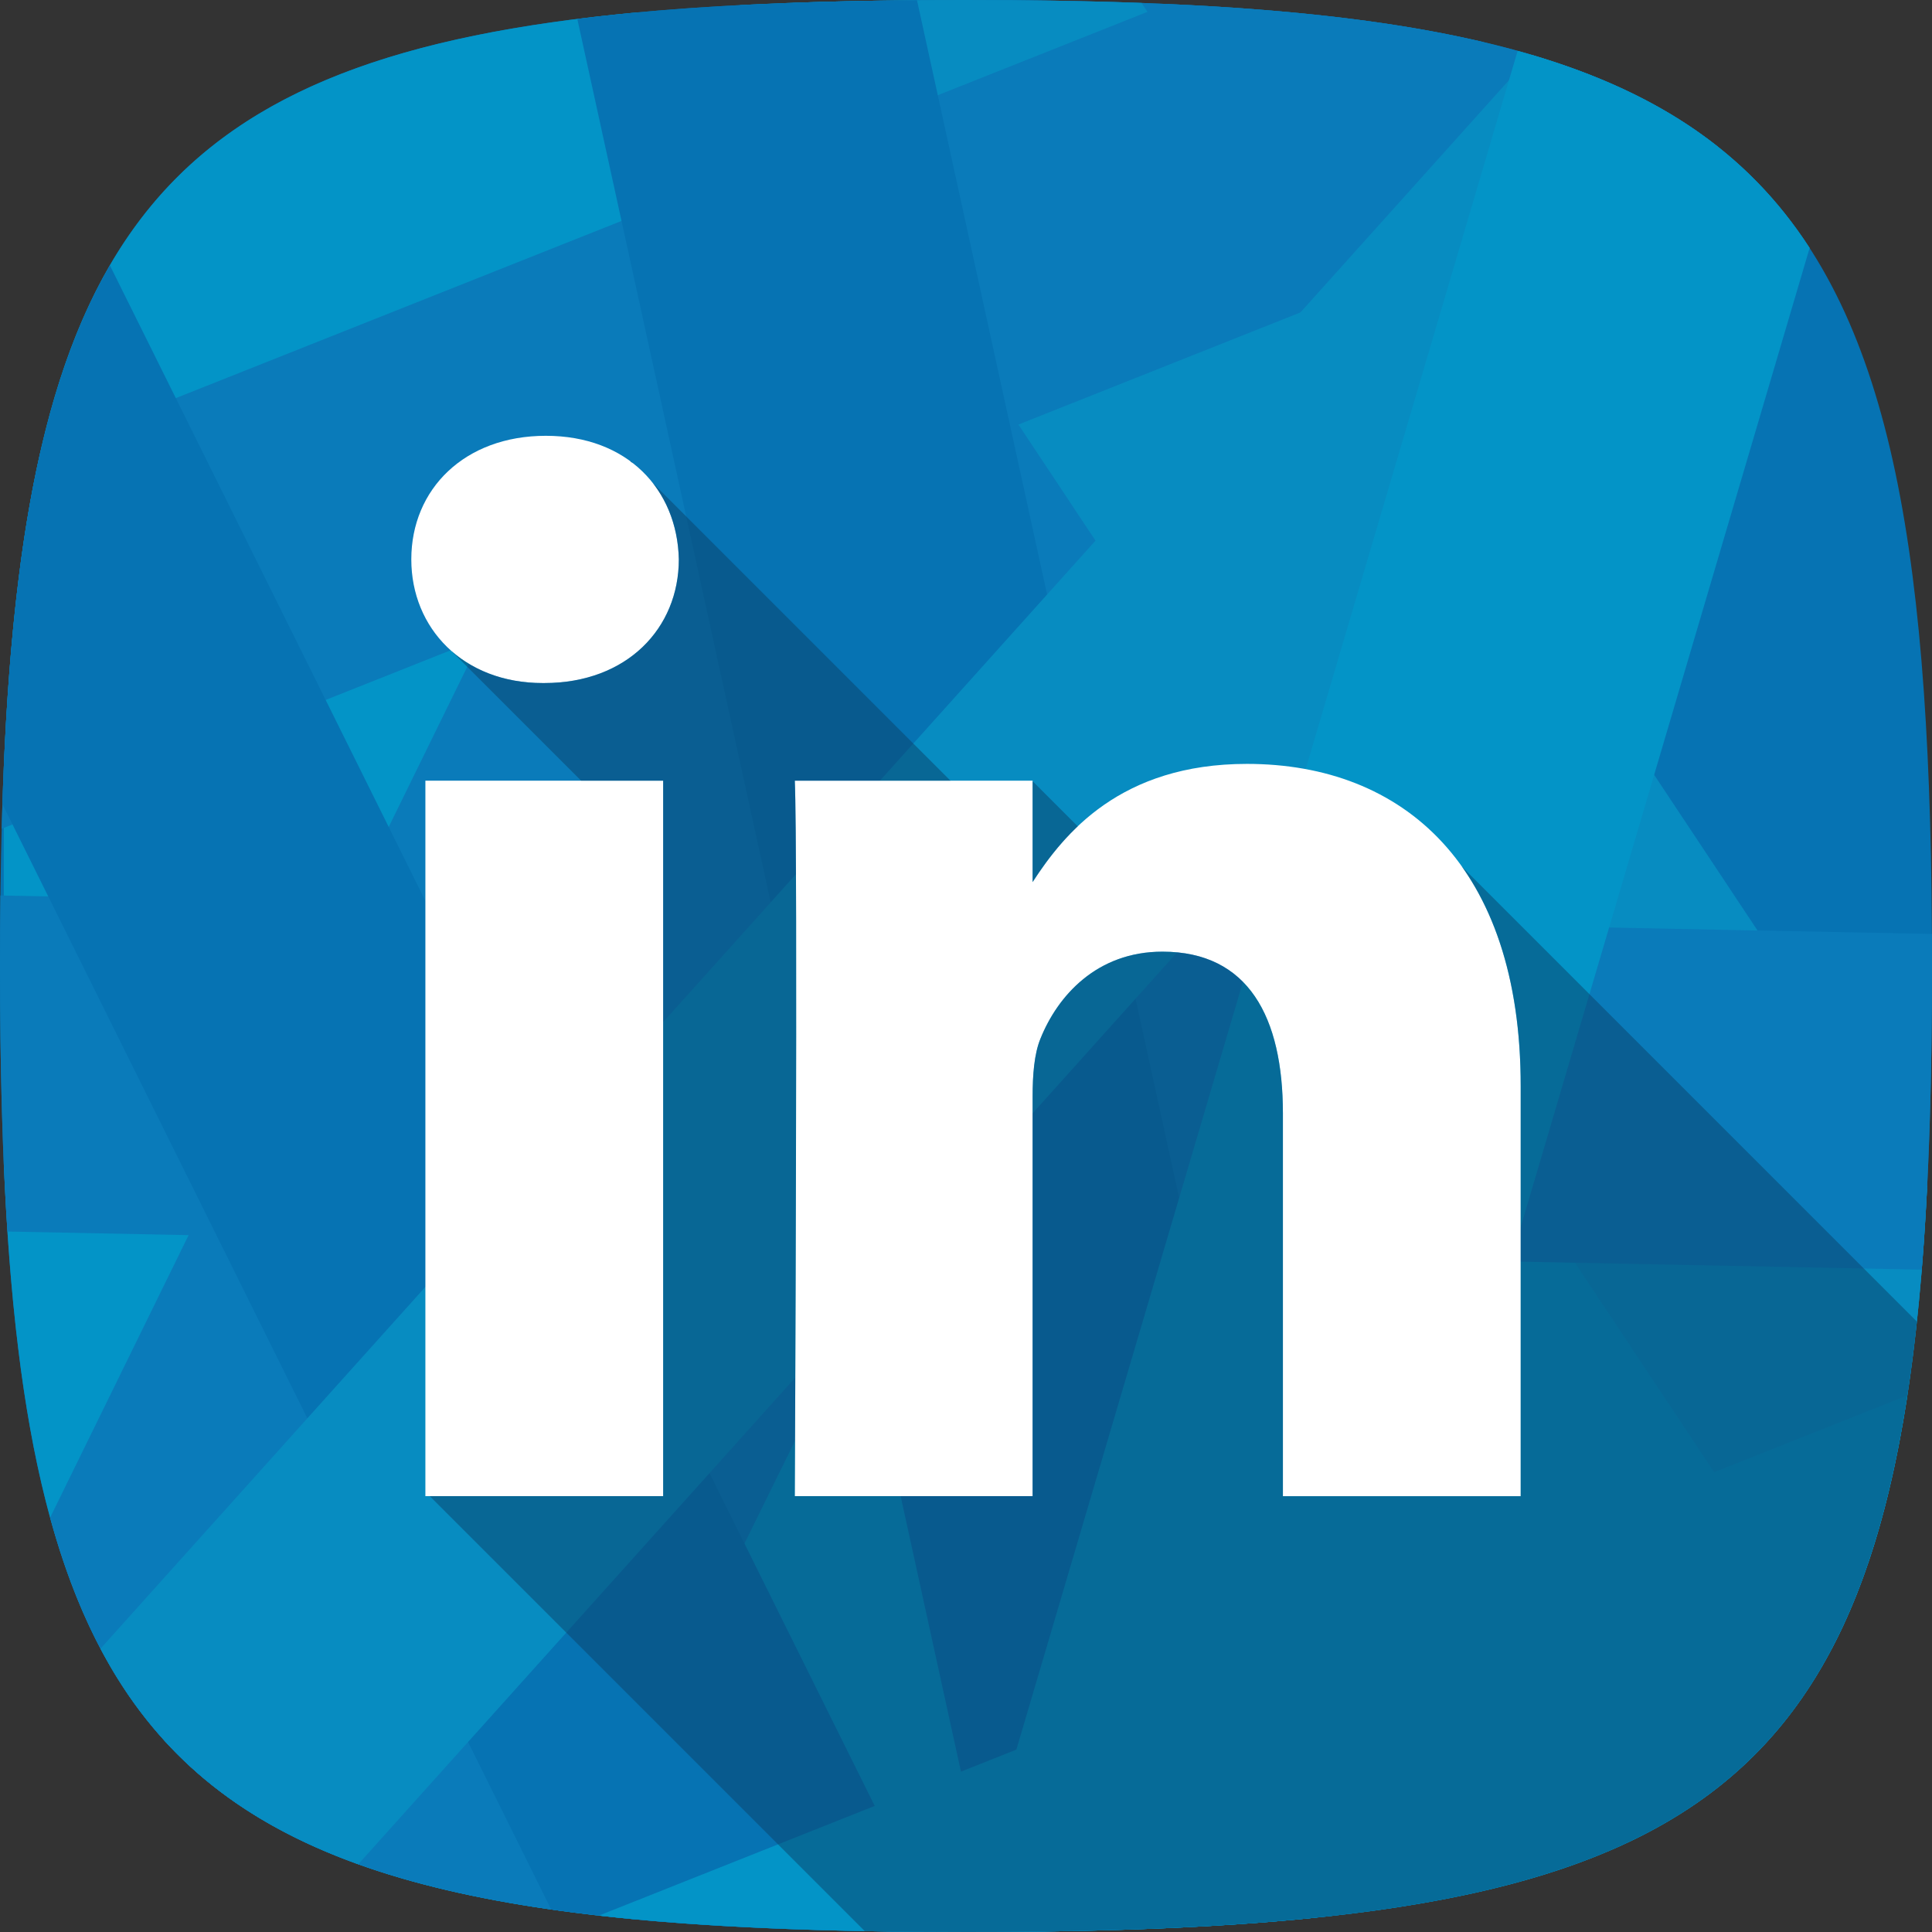
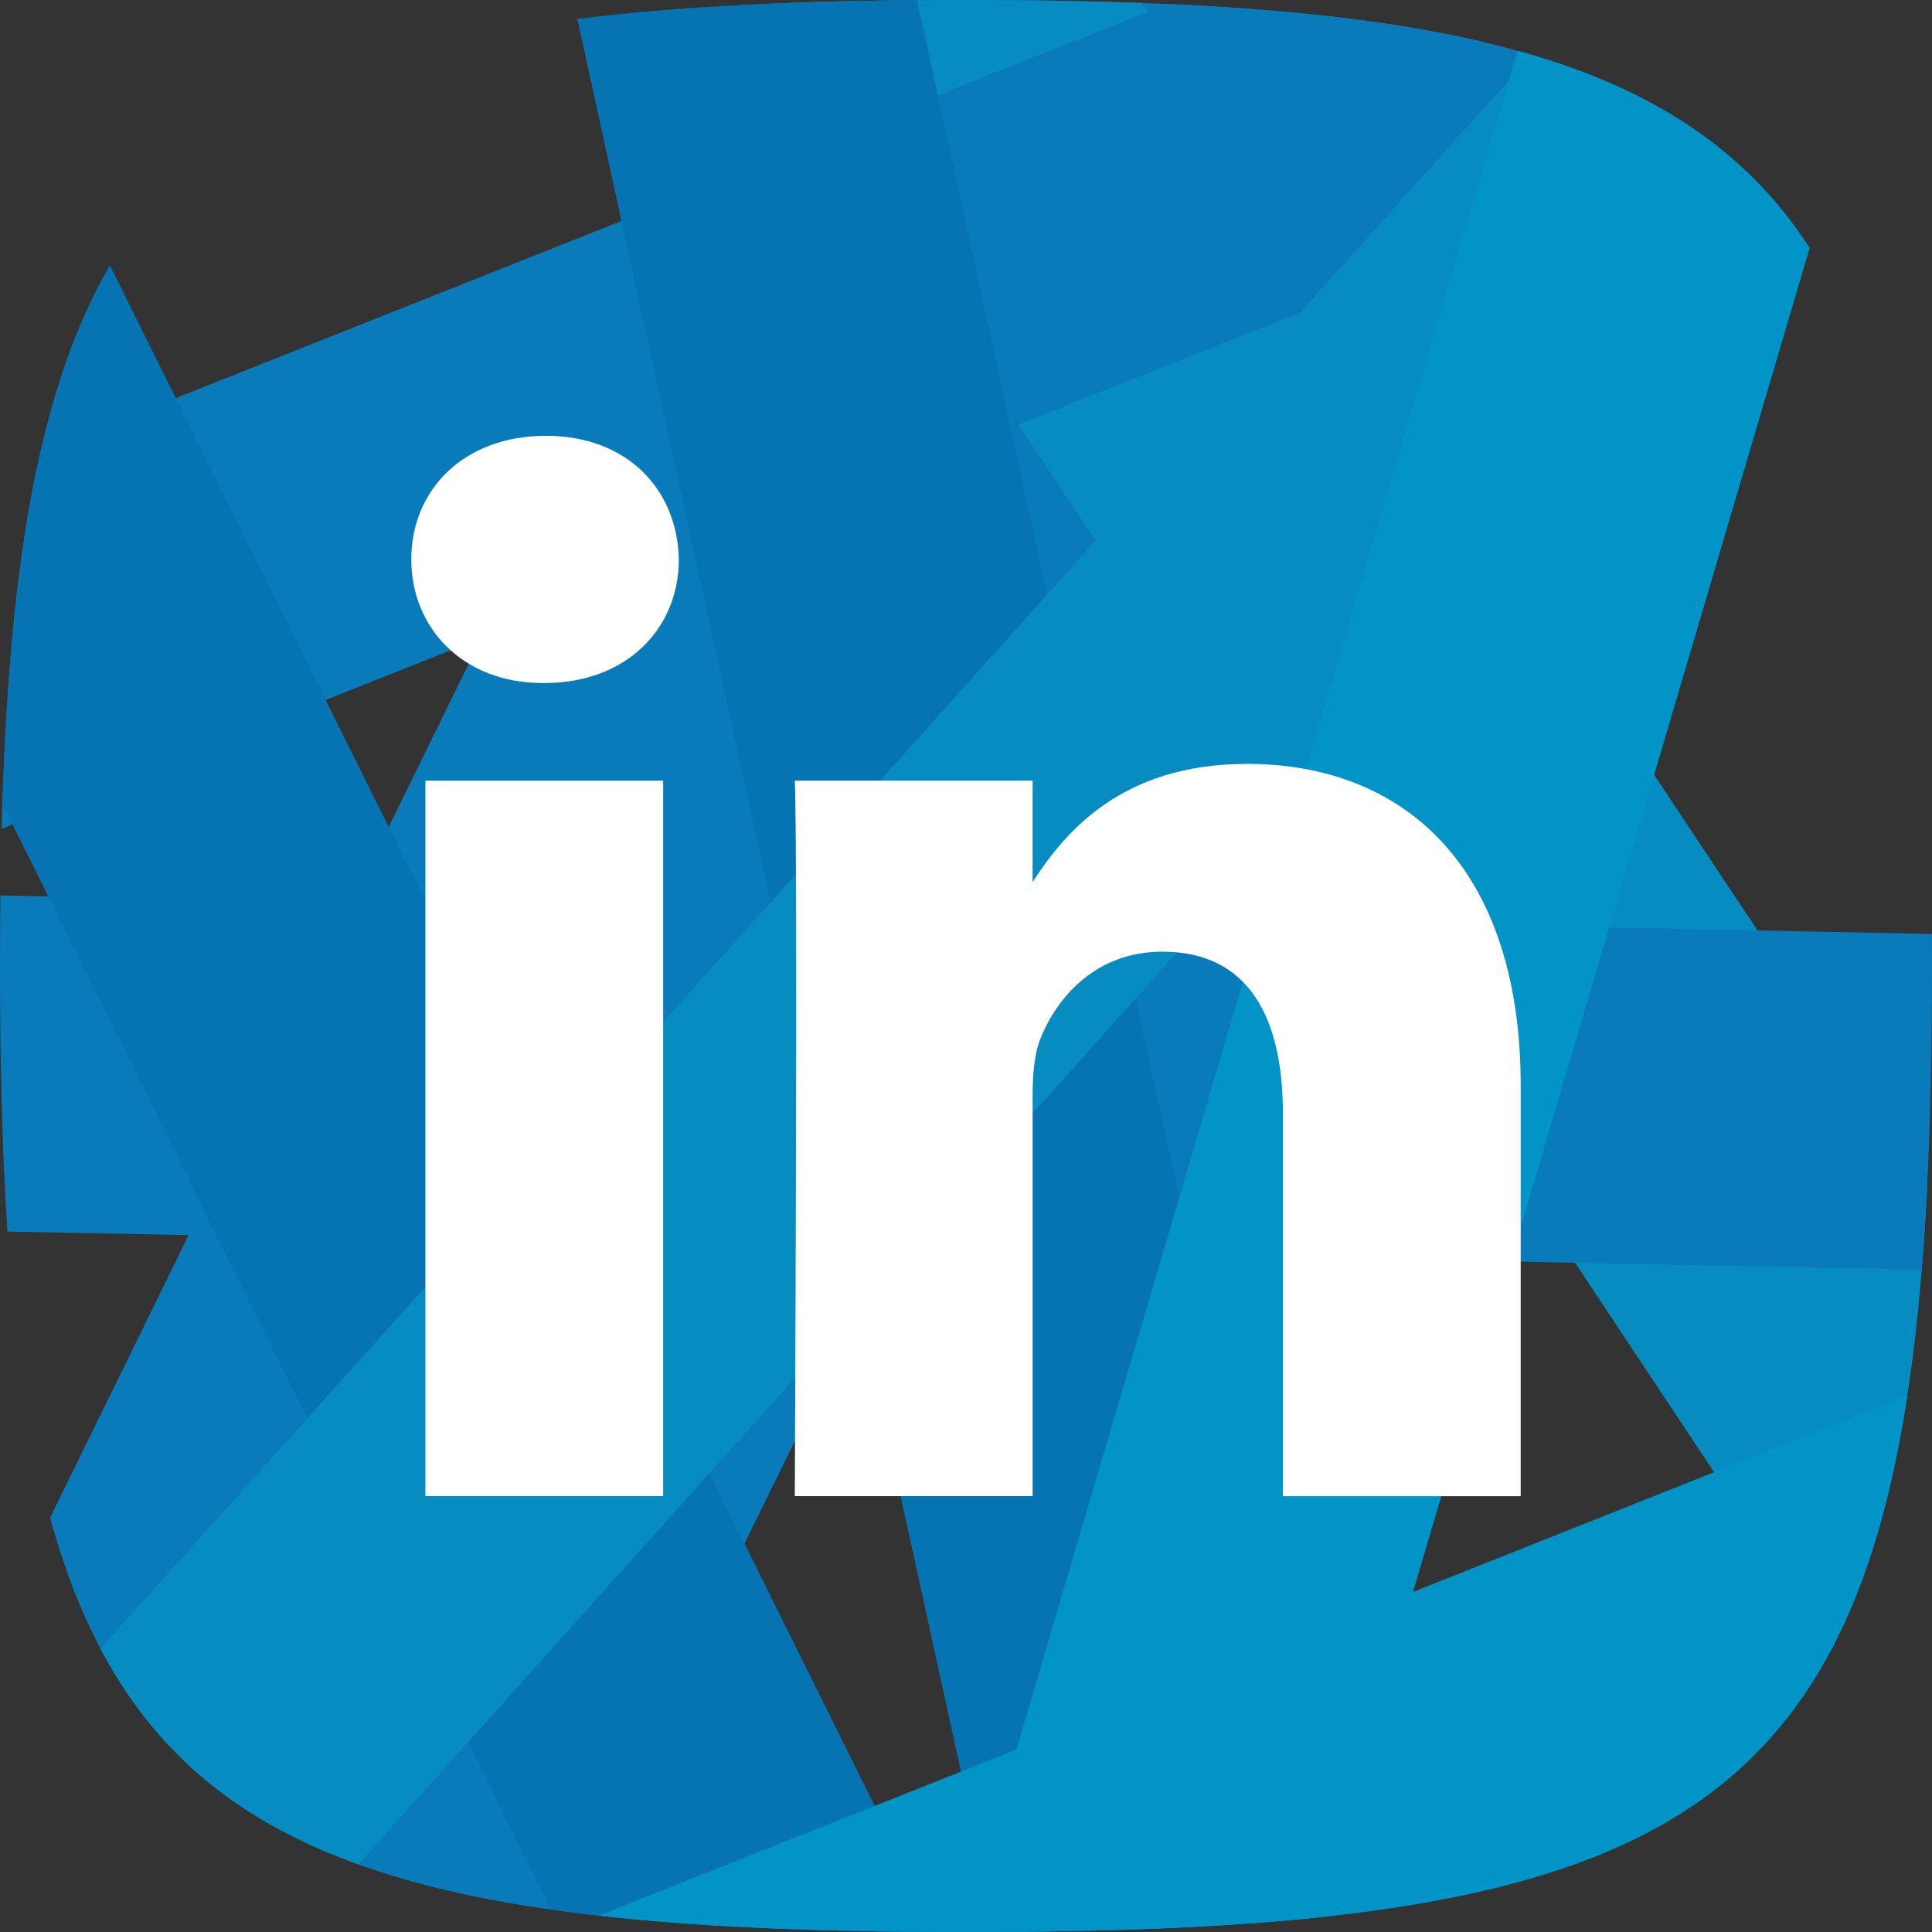
<svg xmlns="http://www.w3.org/2000/svg" enable-background="new 0 0 512 512" height="512px" id="Layer_1" version="1.1" viewBox="0 0 512 512" width="512px" xml:space="preserve">
  <rect x="0" y="0" width="512" height="512" fill="#333333" stroke="none" />
-   <path d="M0,256c0,215.85,40.15,256,256,256c215.451,0,256-39.281,256-256C512,40.971,471.451,0,256,0  C39.492,0,0,40.278,0,256z" fill="#0673B3" />
-   <path d="M169,508.712V3.275C42.902,14.973,7.053,61.851,1,203.334v105.053C7.087,450.095,43.216,496.995,169,508.712  z" fill="#0394C7" />
-   <path d="M256,512c194.215,0,246.305-31.926,254.687-196.963L35.301,358.263l8.159,102.901  C79.875,501.283,144.492,512,256,512z" fill="#0394C7" />
+   <path d="M256,512L35.301,358.263l8.159,102.901  C79.875,501.283,144.492,512,256,512z" fill="#0394C7" />
  <path d="M248.753,0.017c-1.358,0.006-2.712,0.013-4.056,0.023c-0.545,0.004-1.087,0.008-1.629,0.013  c-1.402,0.011-2.796,0.024-4.182,0.04c-0.428,0.005-0.857,0.009-1.284,0.014c-1.706,0.02-3.403,0.043-5.086,0.07  c-0.086,0.001-0.172,0.002-0.258,0.004c-5.698,0.091-11.261,0.217-16.692,0.382c-0.041,0.001-0.082,0.003-0.122,0.004  c-1.799,0.055-3.585,0.114-5.356,0.177L13.279,402.191c17.834,65.111,56.915,93.606,136.05,104.298L393.136,11.155  c-1.066-0.251-2.142-0.497-3.226-0.739c-0.298-0.066-0.602-0.13-0.901-0.196c-0.788-0.173-1.577-0.345-2.375-0.513  c-0.393-0.083-0.792-0.162-1.188-0.244c-0.713-0.147-1.427-0.294-2.147-0.437c-0.439-0.087-0.883-0.171-1.324-0.257  c-0.686-0.133-1.372-0.266-2.065-0.395c-0.468-0.087-0.941-0.172-1.413-0.258c-0.676-0.123-1.353-0.246-2.036-0.366  c-0.487-0.086-0.979-0.169-1.469-0.253c-0.678-0.116-1.358-0.231-2.043-0.344c-0.5-0.082-1.003-0.163-1.506-0.244  c-0.683-0.11-1.369-0.218-2.058-0.325c-0.515-0.08-1.032-0.158-1.551-0.236c-0.685-0.103-1.372-0.205-2.063-0.305  c-0.532-0.077-1.066-0.154-1.603-0.229c-0.693-0.098-1.389-0.194-2.089-0.288c-0.535-0.073-1.07-0.145-1.608-0.216  c-0.714-0.094-1.432-0.186-2.152-0.277c-0.537-0.068-1.074-0.136-1.615-0.203c-0.728-0.089-1.462-0.177-2.197-0.263  c-0.54-0.064-1.08-0.128-1.624-0.19c-0.756-0.086-1.519-0.17-2.282-0.254c-0.531-0.058-1.061-0.117-1.596-0.174  c-0.793-0.084-1.593-0.165-2.393-0.247c-0.514-0.052-1.026-0.106-1.543-0.157c-0.852-0.084-1.712-0.164-2.571-0.245  c-0.476-0.045-0.948-0.091-1.427-0.134c-0.99-0.09-1.99-0.177-2.991-0.263c-0.355-0.031-0.706-0.063-1.063-0.093  c-2.73-0.229-5.502-0.443-8.314-0.642c-0.464-0.033-0.934-0.063-1.399-0.095c-0.944-0.065-1.888-0.13-2.842-0.191  c-0.55-0.035-1.107-0.068-1.661-0.103c-0.881-0.055-1.762-0.11-2.651-0.162c-0.594-0.035-1.194-0.067-1.792-0.101  c-0.855-0.048-1.709-0.096-2.571-0.141c-0.627-0.033-1.259-0.064-1.89-0.096c-0.847-0.043-1.695-0.085-2.549-0.126  c-0.645-0.03-1.295-0.059-1.944-0.089c-0.847-0.038-1.694-0.076-2.548-0.112c-0.668-0.028-1.34-0.055-2.013-0.082  c-0.848-0.034-1.697-0.067-2.551-0.098c-0.682-0.025-1.367-0.05-2.053-0.074c-0.849-0.03-1.701-0.058-2.557-0.086  c-0.707-0.023-1.416-0.045-2.128-0.067c-0.851-0.026-1.705-0.05-2.563-0.074c-0.714-0.02-1.429-0.039-2.147-0.058  c-0.878-0.023-1.761-0.044-2.645-0.065c-0.707-0.017-1.414-0.033-2.126-0.048c-0.904-0.019-1.815-0.037-2.726-0.055  c-0.709-0.014-1.417-0.028-2.129-0.04c-0.922-0.016-1.851-0.03-2.779-0.045c-0.711-0.011-1.42-0.022-2.135-0.032  c-0.954-0.013-1.915-0.024-2.877-0.035c-0.701-0.008-1.399-0.017-2.104-0.024c-1.023-0.01-2.055-0.018-3.086-0.026  c-0.649-0.005-1.294-0.011-1.947-0.015c-1.149-0.007-2.309-0.012-3.468-0.017c-0.55-0.002-1.095-0.006-1.648-0.008  C259.462,0.003,257.737,0,256,0c-1.889,0-3.76,0.004-5.622,0.01C249.834,0.012,249.295,0.015,248.753,0.017z" fill="#0A7BBA" />
  <path d="M510.724,314.297L302.534,0.784C288.01,0.242,272.521,0,256,0c-21.71,0-41.635,0.406-59.924,1.353  L485.397,437.04C500.729,407.935,508.037,368.182,510.724,314.297z" fill="#078CC1" />
  <path d="M0.443,219.628L455.206,38.837C424.402,14.48,378.047,4.146,309.31,1.063L10.693,119.778  C4.519,146.861,1.491,179.764,0.443,219.628z" fill="#0A7BBA" />
  <path d="M509.285,336.474C511.214,312.831,512,286.133,512,256c0-2.863-0.009-5.688-0.023-8.49L0.109,237.312  C0.036,243.392,0,249.616,0,256c0,25.912,0.581,49.284,1.973,70.367L509.285,336.474z" fill="#0A7BBA" />
  <path d="M248.392,511.981L29.115,70.311c-18.651,32.11-26.377,77.958-28.482,142.773l145.443,292.951  C174.569,510.12,208.371,511.797,248.392,511.981z" fill="#0673B3" />
  <path d="M354.109,507.608L243.014,0.053c-34.543,0.28-64.346,1.731-90.021,4.96L263.958,511.98  C298.432,511.816,328.288,510.559,354.109,507.608z" fill="#0673B3" />
  <path d="M26.63,436.918c14.557,27.582,36.354,45.648,68.317,57.128L479.571,65.73  c-16.21-25.031-39.827-41.17-73.652-51.187L26.63,436.918z" fill="#078CC1" />
  <path d="M158.708,507.652C186.312,510.786,218.502,512,256,512c170.466,0,231.439-24.595,249.471-142.204  L158.708,507.652z" fill="#0394C7" />
  <path d="M255.088,511.999c0.305,0,0.606,0.001,0.912,0.001c35.571,0,66.372-1.072,93.013-3.835l130.555-442.44  c-16.799-25.938-41.549-42.329-77.375-52.252L255.088,511.999z" fill="#0394C7" />
  <path d="M403,396.498V287.787c0-58.246-31.095-85.348-72.549-85.348c-33.452,0-48.444,18.406-56.798,31.319v-26.863  h-63.026c0.836,17.794,0,189.604,0,189.604h63.026v-105.89c0-5.653,0.409-11.315,2.079-15.362  c4.549-11.323,14.917-23.047,32.32-23.047c22.816,0,31.931,17.385,31.931,42.866v101.443H403V396.498L403,396.498z M144.235,181.014  c21.972,0,35.662-14.573,35.662-32.775c-0.409-18.591-13.69-32.747-35.245-32.747c-21.553,0-35.652,14.146-35.652,32.747  c0,18.203,13.682,32.775,34.836,32.775H144.235z M175.746,396.498V206.894h-63.014v189.604H175.746z" fill="#FFFFFF" />
  <g>
    <polygon fill="#005C8A" points="273.516,206.895 273.512,206.891 273.508,206.895  " />
-     <path d="M273.654,233.758v-26.725l11.955,11.955C280.435,223.891,276.622,229.17,273.654,233.758z    M387.401,229.638C397.243,243.486,403,262.752,403,287.787v108.711v0.01h-63.016V295.065c0-25.481-9.115-42.866-31.931-42.866   c-17.403,0-27.771,11.724-32.32,23.047c-1.67,4.047-2.079,9.71-2.079,15.362v105.89h-63.026c0,0,0.836-171.81,0-189.604h41.259   l-78.894-78.894c4.316,5.506,6.734,12.483,6.904,20.238c0,18.203-13.69,32.775-35.662,32.775h-0.399   c-9.968,0-18.274-3.237-24.274-8.563l34.443,34.443h21.741v189.604h-61.848l115.267,115.267C237.796,511.924,246.732,512,256,512   c179.532,0,237.616-27.282,251.994-161.77L387.401,229.638z" fill="#0B436B" opacity="0.5" />
-     <path d="M167.774,122.783l-0.591-0.591l-0.087,0.087C167.323,122.447,167.553,122.61,167.774,122.783z" fill="#005C8A" />
  </g>
</svg>